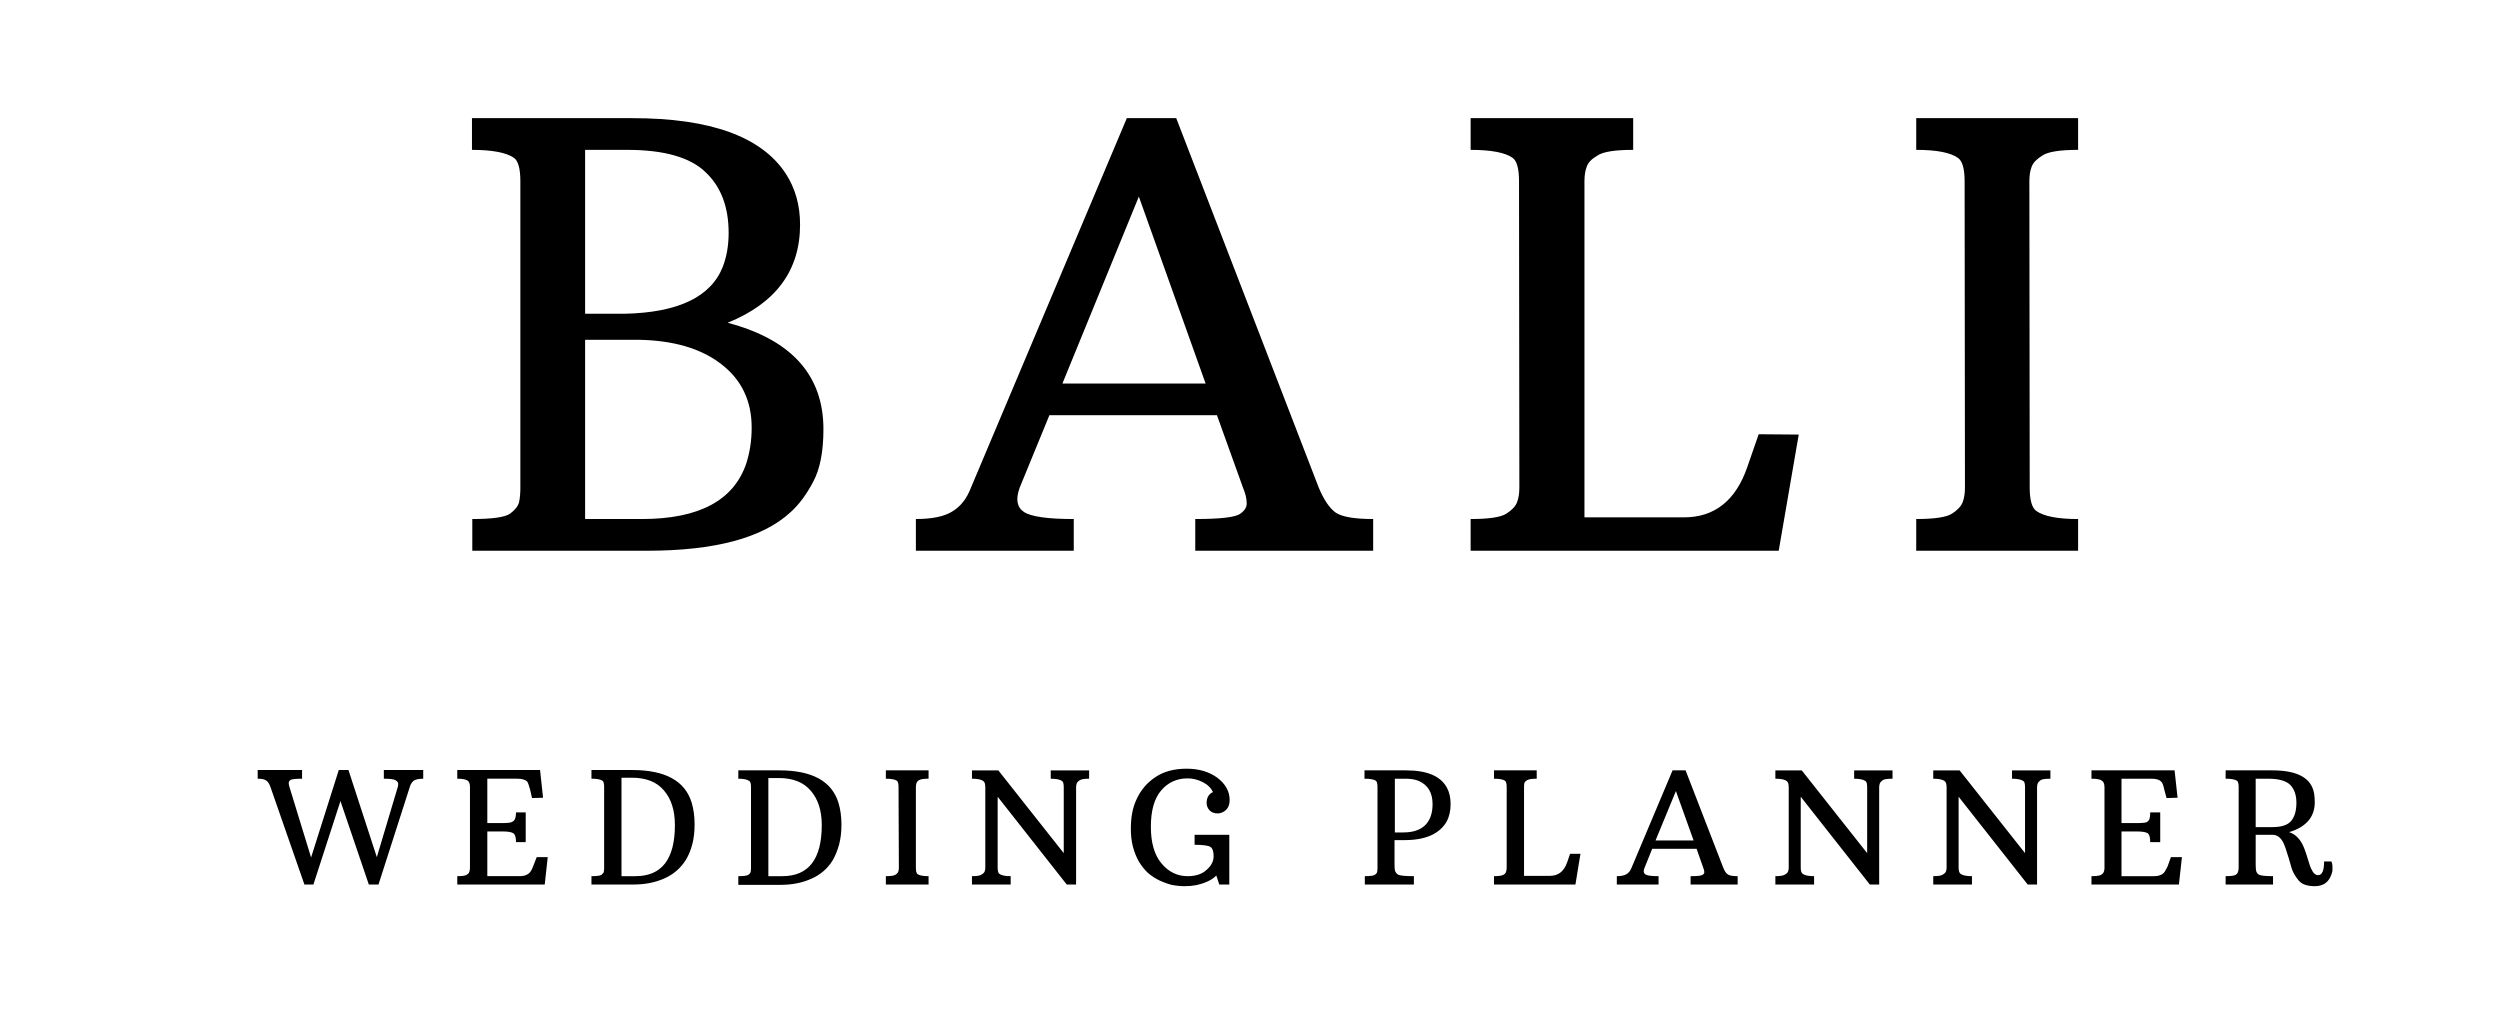
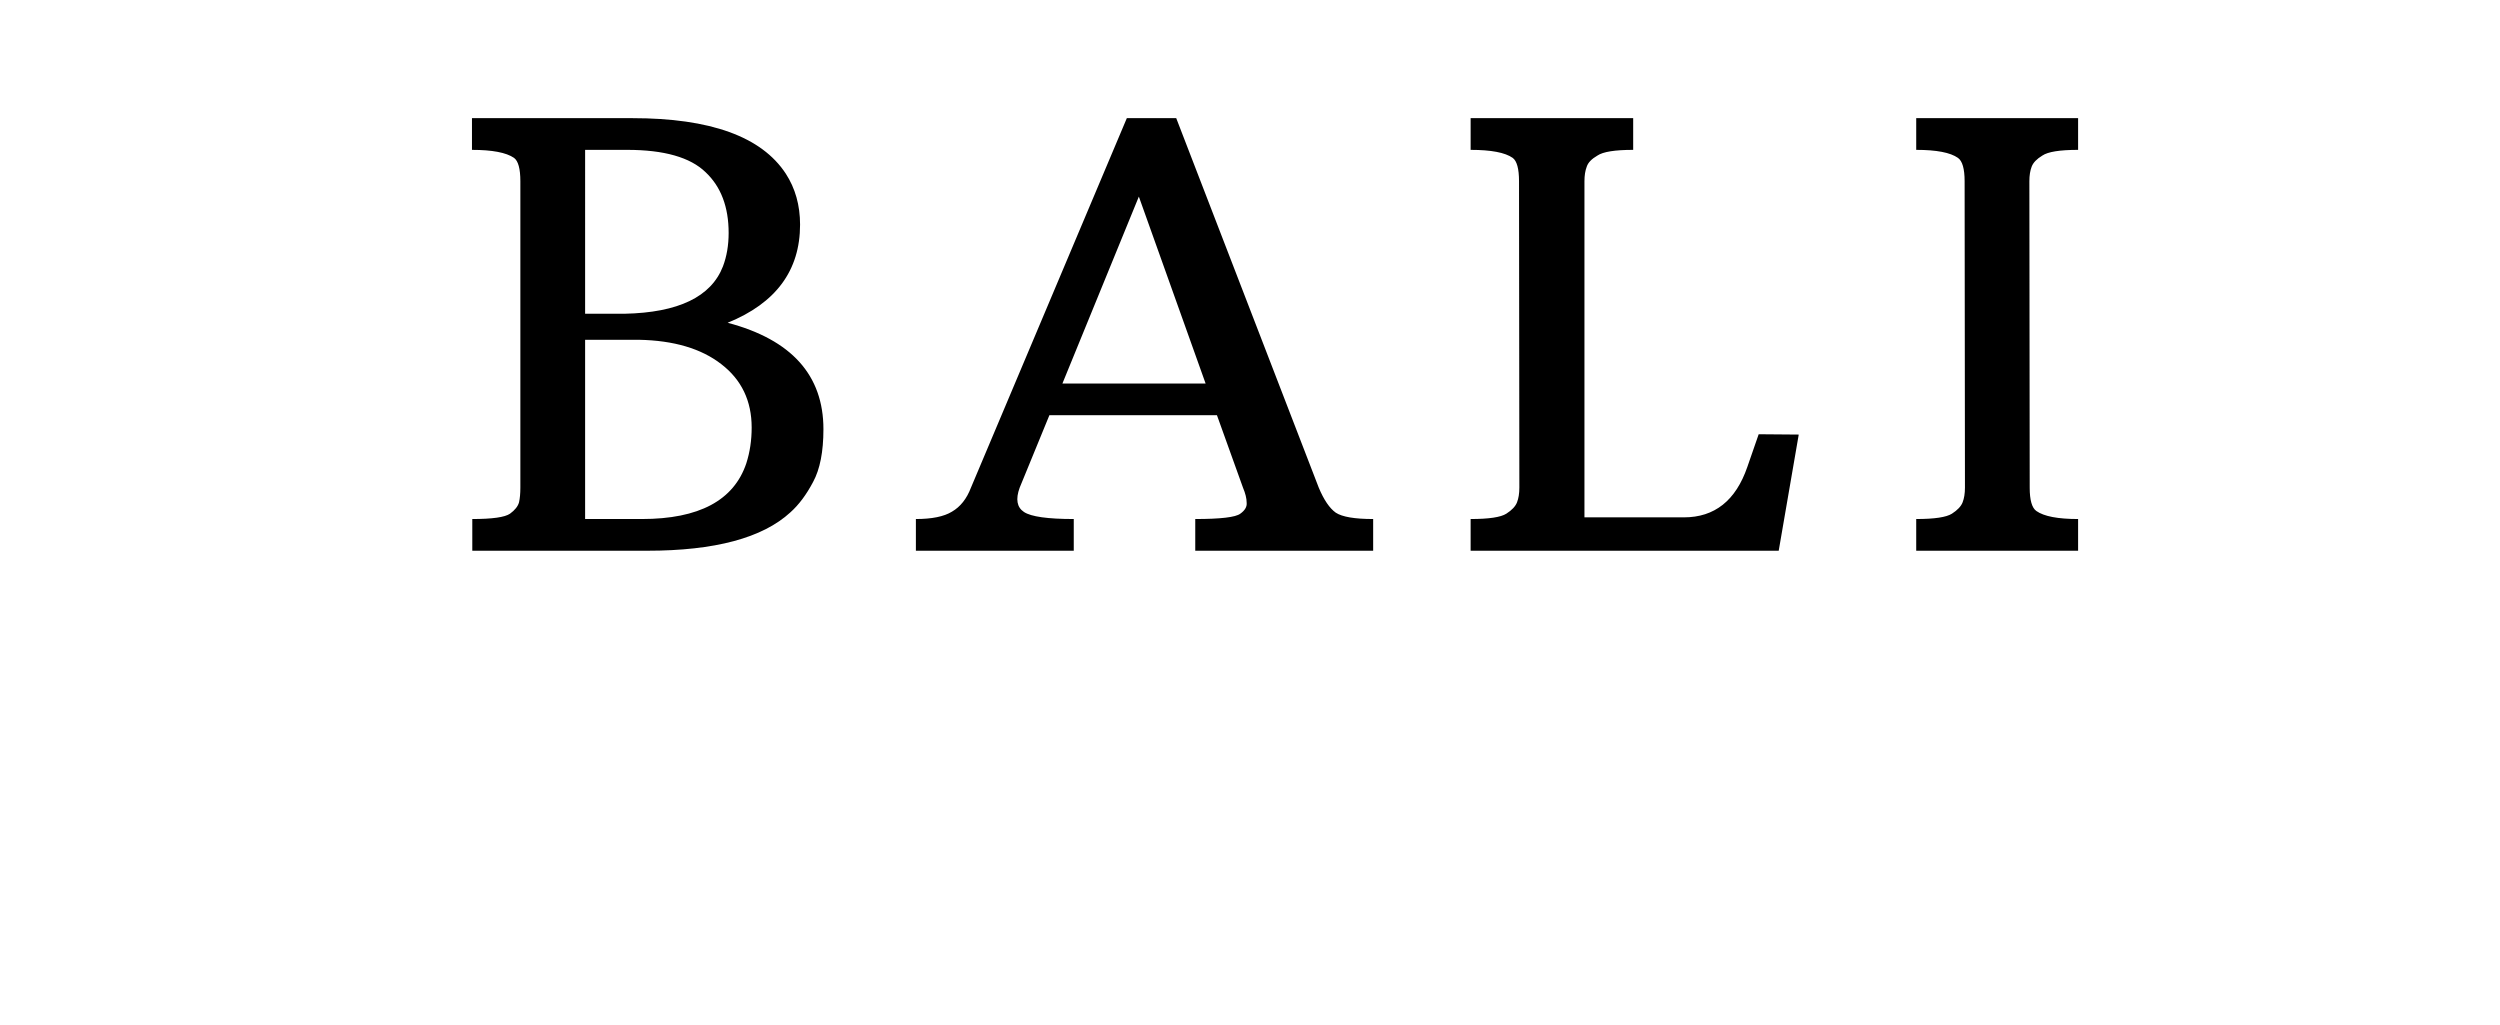
<svg xmlns="http://www.w3.org/2000/svg" version="1.2" viewBox="119 710 749 307" width="749" height="307">
  <title>753fb22d-df2b-4b02-8da6-984040176f3f</title>
  <style>
		.s0 { fill: #000000 } 
	</style>
  <g id="Layer 1">
	</g>
  <g id="Folder 1">
    <path id="BALI" class="s0" aria-label="BALI" d="m337 806.7q28.7 7.6 28.7 31.9 0 10.1-3.1 15.8-3 5.7-6.8 9.1-12.5 11.5-42.9 11.5h-52.4v-9.5q9 0 11.3-1.6 2.2-1.6 2.7-3.4 0.4-1.8 0.4-4.4v-91.8q0-5.6-1.9-7-3.5-2.4-12.6-2.4v-9.5h48.1q35 0 45.9 16.6 4.3 6.6 4.3 15.3 0 20.6-21.7 29.4zm-42.7-2.7h11.8q24.2-0.5 29.5-14.2 1.7-4.5 1.7-10 0-11.7-6.9-18.2-6.9-6.7-23.5-6.7h-12.6zm0 61.5h17q25.7 0 31.3-16.7 1.6-5 1.6-10.7 0-12-9.1-19-9-7-24.7-7.3-1.8 0-3.7 0-1.9 0-3.9 0h-8.5zm99.1 9.5v-9.5q7.2 0 10.8-2.2 3.8-2.2 5.7-7.2l46.7-110.7h14.8l42.7 110.7q2.3 5.5 5.1 7.5 2.9 1.9 11.2 1.9v9.5h-53.3v-9.5q11.4 0 13.5-1.6 2.1-1.5 1.9-3.3 0-1.9-1.1-4.5l-7.8-21.7h-50.2l-8.9 21.7q-1.9 5.2 1.3 7.3 3.2 2.1 14.9 2.1v9.5zm43.9-50.1h42.9l-20-56zm122.3 50.1v-9.5q8.2 0 10.7-1.6 2.5-1.6 3.2-3.4 0.7-1.8 0.7-4.4l-0.1-91.8q0-5.6-1.9-7-3.4-2.4-12.6-2.4v-9.5h48.7v9.5q-8.2 0-10.7 1.7-2.6 1.5-3.2 3.3-0.7 1.8-0.7 4.4v100.7h29.8q13.8 0 19-15.1l3.4-9.8 12 0.1-6 34.8zm133.5 0v-9.5q8.2 0 10.7-1.6 2.5-1.6 3.2-3.4 0.7-1.8 0.7-4.4l-0.1-91.8q0-5.6-2-7-3.4-2.4-12.5-2.4v-9.5h48.5v9.5q-8.2 0-10.7 1.7-2.5 1.5-3.2 3.3-0.7 1.8-0.7 4.4l0.1 91.8q0 5.6 2 7 3.4 2.4 12.5 2.4v9.5z" />
-     <path id="WEDDING PLANNER" class="s0" aria-label="WEDDING PLANNER" d="m210.2 975l-10.2-29.3q-0.5-1.4-1.3-1.9-0.7-0.5-2.5-0.5v-2.6h13.3v2.6q-3 0-3.5 0.4-0.5 0.4-0.5 0.9 0 0.4 0.2 1.1l6.5 21.2 8.3-26.2h2.9l8.5 26.1 6.3-21.1q0.1-0.4 0.1-0.9 0-0.6-0.9-1.1-0.8-0.4-3.4-0.4v-2.6h11.8v2.6q-1.8 0-2.7 0.5-0.9 0.6-1.3 1.9l-9.4 29.3h-2.9l-8.5-25-8.1 25zm45.8 0v-2.5q2.2 0 2.8-0.4 0.7-0.4 0.8-0.9 0.2-0.5 0.2-1.2v-24.3q0-1.4-0.8-1.9-0.9-0.5-3-0.5v-2.6h24.8l0.9 8.3-3.3 0.1-0.6-2.6q-0.5-1.9-0.9-2.4-0.9-0.8-2.9-0.8h-9v13.3h4.4q2.6 0 3.1-0.4 0.6-0.3 0.8-0.9 0.3-0.7 0.3-1.9h2.9v8.9h-2.9q0-2.2-0.9-2.7-0.8-0.5-3.3-0.5h-4.4v13.4h9.7q2.6 0 3.5-1.8 0.3-0.5 0.5-1.1l1.1-2.8h3.3l-0.9 8.2zm40.2 0v-2.5q2.4 0 3-0.4 0.6-0.5 0.7-0.9 0.1-0.5 0.1-1.2v-24.3q0-1.4-0.5-1.8-0.9-0.6-3.3-0.6v-2.6h12.2q14.8 0 17.8 9.7 0.9 3 0.9 6.5 0 3.5-0.7 6.1-0.7 2.6-1.9 4.6-2.4 3.8-6.5 5.6-4.1 1.8-9.1 1.8zm9-2.5h4.2q11.8 0 11.8-15.3 0-6.6-3.3-10.4-3.2-3.8-9.6-3.8h-3.1zm35 2.6v-2.6q2.4 0 3-0.4 0.6-0.4 0.7-0.9 0.1-0.5 0.1-1.1v-24.3q0-1.5-0.5-1.8-0.9-0.7-3.3-0.7v-2.5h12.3q14.7 0 17.7 9.7 0.9 3 0.9 6.5 0 3.4-0.7 6-0.7 2.6-1.9 4.7-2.3 3.8-6.5 5.6-4 1.8-9.1 1.8zm9-2.6h4.2q11.8 0 11.8-15.3 0-6.5-3.3-10.3-3.2-3.8-9.6-3.8h-3.1zm35.2 2.5v-2.5q2.2 0 2.8-0.4 0.7-0.4 0.9-0.9 0.2-0.5 0.2-1.2l-0.1-24.2q0-1.5-0.5-1.9-0.9-0.6-3.3-0.6v-2.5h12.8v2.5q-2.1 0-2.8 0.4-0.7 0.4-0.8 0.9-0.2 0.5-0.2 1.2v24.2q0 1.5 0.5 1.9 0.9 0.6 3.3 0.6v2.5zm25.8 0v-2.5q2.3 0 2.9-0.5 0.7-0.4 0.9-0.9 0.2-0.5 0.2-1.2v-24q0-1.5-0.6-1.9-0.9-0.7-3.4-0.7v-2.5h7.9l19.6 24.8v-19.7q0-1.6-0.5-1.9-0.9-0.7-3.4-0.7v-2.5h11.5v2.5q-2.2 0-2.9 0.5-0.6 0.4-0.8 0.9-0.2 0.5-0.2 1.2v29.1h-2.8l-20.7-26.3v21.2q0 1.5 0.5 1.9 0.9 0.7 3.4 0.7v2.5zm50-6.9q-1.1-1.9-1.8-4.5-0.6-2.5-0.6-5.2 0-2.7 0.4-4.8 0.4-2.2 1.3-4.1 1.9-4.2 5.7-6.7 3.7-2.5 9.3-2.5 5.5 0 9.2 2.7 3.7 2.8 3.7 6.7 0 2.7-2.2 3.7-0.7 0.3-1.4 0.3-1.5 0-2.4-0.9-0.9-1-0.9-2.2 0-2.4 1.9-3.3-0.9-1.9-3.1-3-2.2-1.1-4.5-1.1-4.8 0-7.9 3.6-3.1 3.6-3.1 10.9 0 7.2 3.2 11 3.2 3.8 7.8 3.8 3.7 0 5.7-1.9 2.1-1.8 2.1-4.1 0-2.2-1-2.8-1.1-0.6-4.7-0.6v-3h10.4v14.9h-3l-0.9-2.7q-1.9 2-6.1 2.9-1.5 0.3-3.4 0.3-1.9 0-3.9-0.4-1.9-0.5-3.8-1.4-1.8-0.9-3.3-2.2-1.5-1.4-2.7-3.4zm67.7 6.9v-2.5q2.4 0 3-0.4 0.6-0.4 0.7-0.9 0.1-0.5 0.1-1.2v-24.2q0-1.5-0.5-1.9-0.9-0.6-3.4-0.6v-2.5h12.5q9.4 0 12.2 5.2 1.1 2 1.1 4.9 0 2.9-1.1 5.1-3.2 5.7-12.7 5.7-0.4 0-0.9 0h-2.1v7.2q0 1.1 0.1 1.8 0.2 0.8 0.9 1.3 0.8 0.5 4.8 0.5v2.5zm9-15.6h2.5q4.3 0 6.5-2.1 2.3-2.2 2.3-6.4 0-5.2-4.3-7-1.6-0.6-3.8-0.6h-3.2zm29.7 15.6v-2.5q2.1 0 2.8-0.4 0.7-0.4 0.8-0.9 0.2-0.5 0.2-1.2v-24.2q0-1.5-0.5-1.9-0.9-0.6-3.3-0.6v-2.5h12.8v2.5q-2.1 0-2.8 0.4-0.7 0.4-0.9 0.9-0.1 0.5-0.1 1.2v26.6h7.8q3.7 0 5.1-4l0.9-2.6h3.1l-1.5 9.2zm36.8 0v-2.5q1.9 0 2.9-0.6 1-0.6 1.5-1.9l12.3-29.2h3.9l11.3 29.2q0.6 1.5 1.4 2 0.7 0.5 2.9 0.5v2.5h-14.1v-2.5q3.1 0 3.6-0.4 0.6-0.4 0.5-0.9 0-0.5-0.3-1.2l-2-5.7h-13.3l-2.3 5.7q-0.6 1.4 0.3 2 0.8 0.5 3.9 0.5v2.5zm11.6-13.2h11.4l-5.3-14.8zm35.9 13.2v-2.5q2.2 0 2.9-0.5 0.7-0.4 0.9-0.9 0.2-0.5 0.2-1.2v-24q0-1.5-0.6-1.9-0.9-0.7-3.4-0.7v-2.5h7.9l19.6 24.8v-19.7q0-1.6-0.5-1.9-1-0.7-3.4-0.7v-2.5h11.5v2.5q-2.2 0-2.9 0.4-0.7 0.5-0.9 1-0.2 0.5-0.2 1.2v29.1h-2.8l-20.7-26.3v21.2q0 1.5 0.6 1.9 0.9 0.7 3.4 0.7v2.5zm47.3 0v-2.5q2.3 0 2.9-0.5 0.7-0.4 0.9-0.9 0.2-0.5 0.2-1.2v-24q0-1.5-0.6-1.9-0.9-0.7-3.4-0.7v-2.5h7.9l19.6 24.8v-19.7q0-1.6-0.5-1.9-1-0.7-3.4-0.7v-2.5h11.5v2.5q-2.2 0-2.9 0.4-0.7 0.5-0.9 1-0.2 0.5-0.2 1.2v29.1h-2.8l-20.7-26.3v21.2q0 1.5 0.6 1.9 0.9 0.7 3.4 0.7v2.5zm47.4 0v-2.5q2.2 0 2.9-0.4 0.6-0.4 0.8-0.9 0.2-0.5 0.2-1.1v-24.3q0-1.5-0.9-2-0.8-0.5-3-0.5v-2.5h24.9l0.9 8.2-3.3 0.1-0.7-2.6q-0.4-1.9-0.9-2.3-0.8-0.9-2.9-0.9h-9v13.3h4.4q2.6 0 3.2-0.3 0.6-0.4 0.8-1 0.2-0.7 0.2-1.9h3v8.9h-3q0-2.2-0.8-2.7-0.9-0.5-3.4-0.5h-4.4v13.4h9.7q2.7 0 3.5-1.8 0.3-0.5 0.6-1.1l1-2.8h3.3l-0.9 8.2zm67.9-2.8q1.8 0 1.8-4.1h2.2q0.3 0.8 0.3 1.4 0 0.6 0 1.4-0.1 0.7-0.6 1.8-1.3 2.8-4.7 2.8-3.5 0-4.9-1.8-1.4-1.7-2-3.5-0.5-1.8-0.9-3.1-1.1-3.7-1.7-4.8-1.2-2.2-3.2-2.2h-5v8.8q0 1.1 0.1 1.8 0.1 0.8 0.8 1.3 0.7 0.5 4.3 0.5v2.5h-14.2v-2.5q2.4 0 3-0.4 0.6-0.4 0.7-0.9 0.2-0.5 0.2-1.2v-24.2q0-1.5-0.5-1.9-1-0.6-3.4-0.6v-2.5h14q11.3 0 12.5 6.9 0.2 1.1 0.2 2.7 0 3.3-2 5.6-2.1 2.3-5.7 3.3 3.1 1 4.6 5 0.5 1.3 1.1 3.3 0.6 2.1 1 2.8 0.8 1.8 2 1.8zm-18.7-14.4h5.1q3.9 0 5.5-1.8 1.6-1.9 1.6-5.5 0-3.5-1.9-5.4-1.9-1.8-6.6-1.8h-3.7z" />
  </g>
</svg>